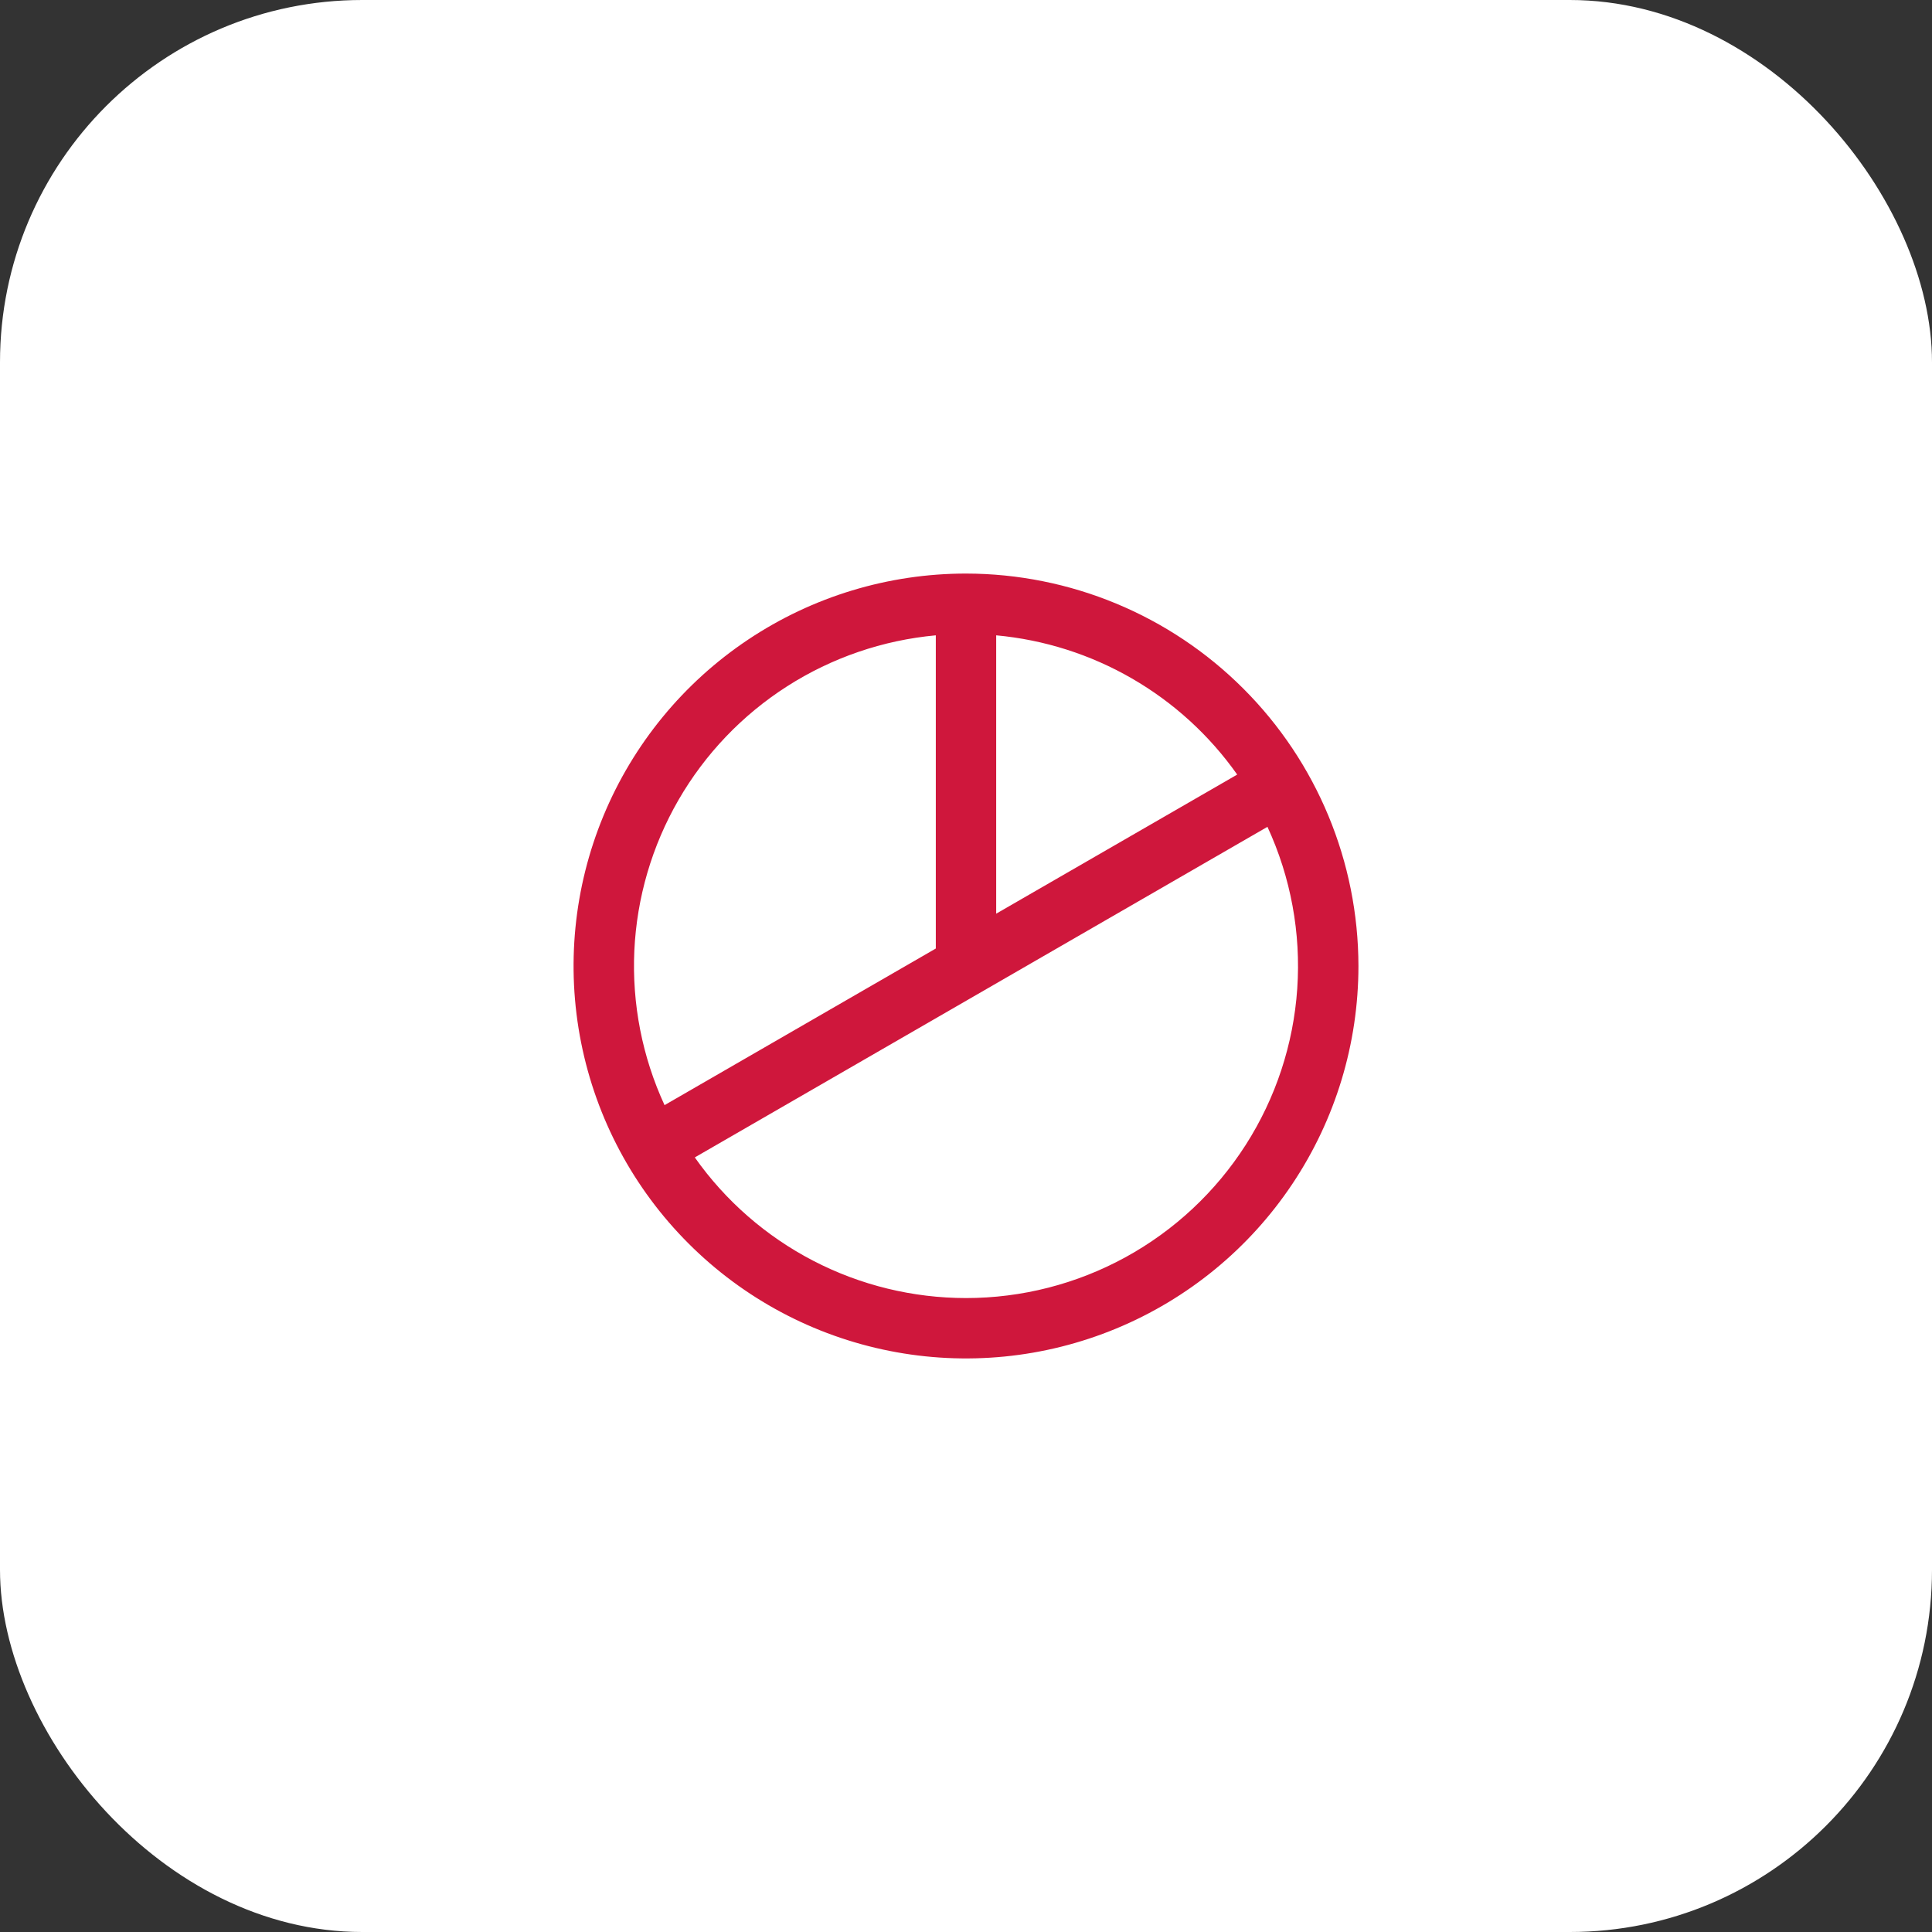
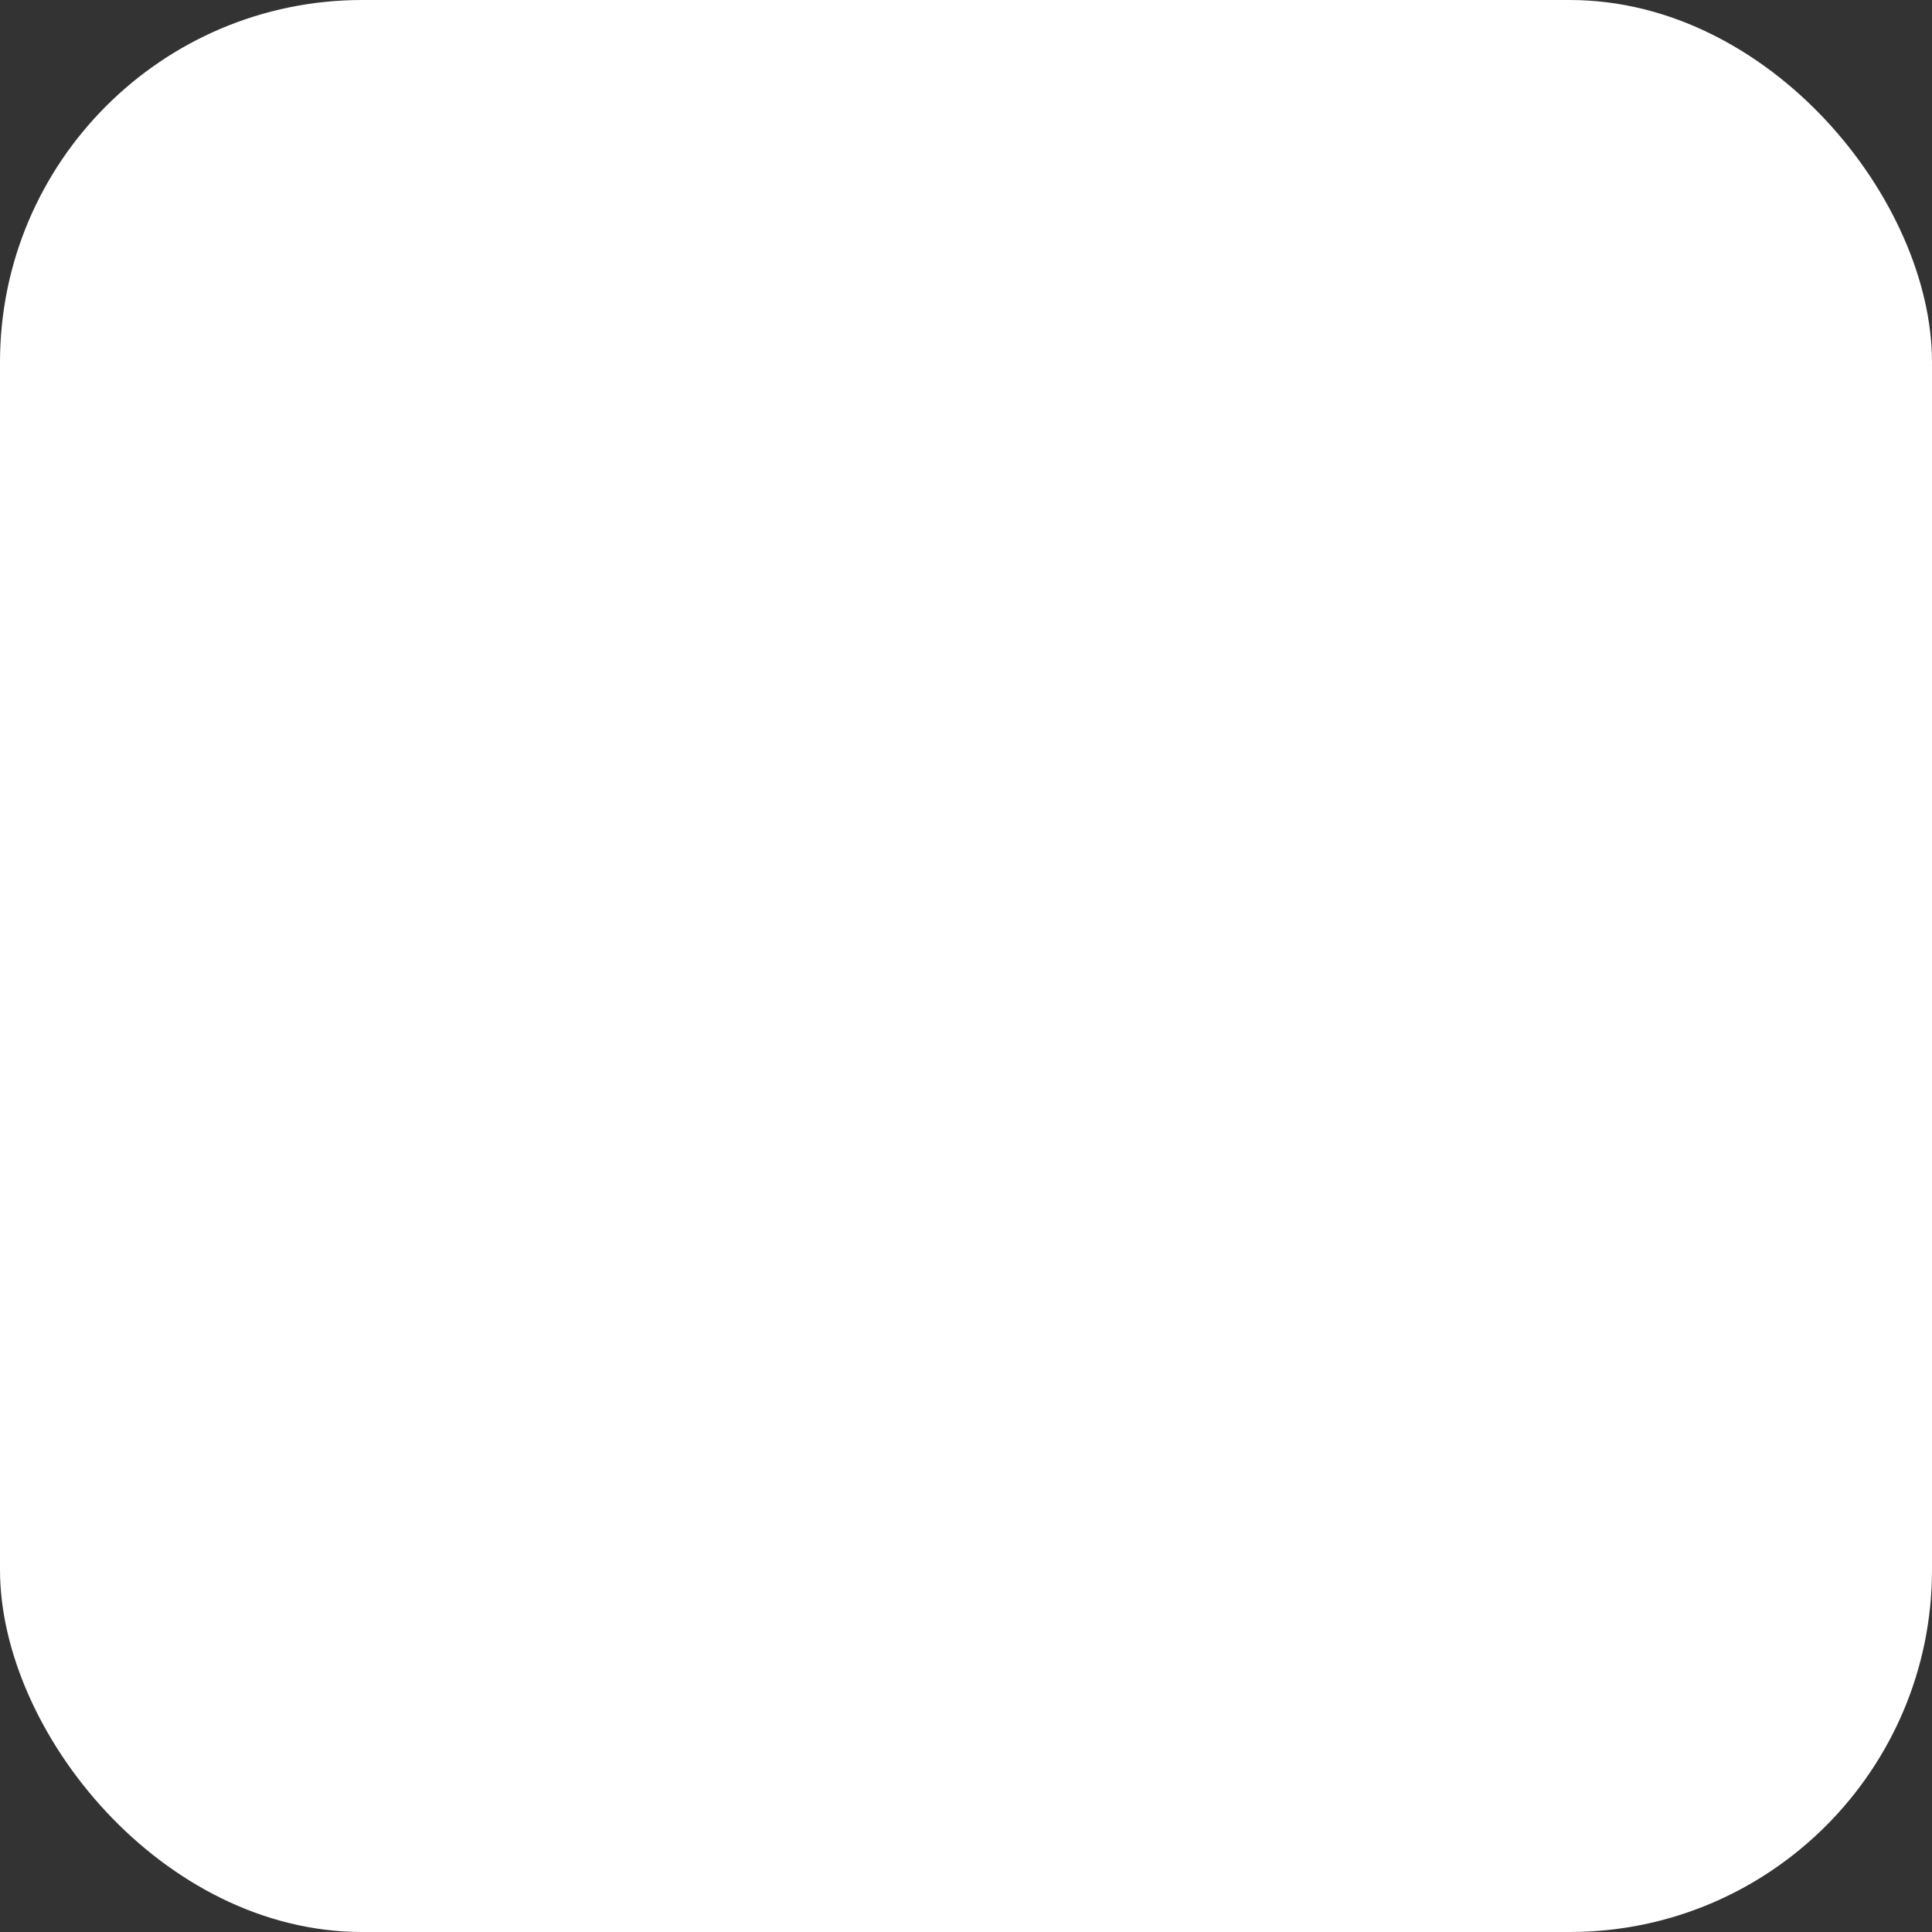
<svg xmlns="http://www.w3.org/2000/svg" width="64" height="64" viewBox="0 0 64 64" fill="none">
  <rect x="0" y="0" width="64" height="64" fill="#333333" stroke="none" />
  <rect width="64" height="64" rx="12" fill="white" />
-   <path d="M32 19C29.429 19 26.915 19.762 24.778 21.191C22.64 22.619 20.974 24.65 19.99 27.025C19.006 29.401 18.748 32.014 19.25 34.536C19.751 37.058 20.989 39.374 22.808 41.192C24.626 43.011 26.942 44.249 29.464 44.75C31.986 45.252 34.599 44.994 36.975 44.01C39.35 43.026 41.381 41.36 42.809 39.222C44.238 37.085 45 34.571 45 32C44.996 28.553 43.626 25.249 41.188 22.812C38.751 20.374 35.447 19.004 32 19ZM40.984 25.659L33 30.267V21.046C34.585 21.192 36.12 21.679 37.498 22.476C38.877 23.272 40.066 24.358 40.984 25.659ZM31 21.046V31.421L22.014 36.609C21.276 35.01 20.933 33.257 21.013 31.498C21.094 29.739 21.596 28.025 22.476 26.5C23.357 24.975 24.59 23.684 26.074 22.735C27.557 21.786 29.246 21.207 31 21.046ZM32 43C30.239 42.999 28.504 42.576 26.941 41.765C25.377 40.954 24.031 39.78 23.016 38.341L41.986 27.39C42.76 29.066 43.099 30.91 42.973 32.751C42.847 34.593 42.26 36.373 41.265 37.928C40.27 39.483 38.9 40.762 37.281 41.649C35.662 42.535 33.846 43 32 43Z" fill="#cf173c" />
</svg>